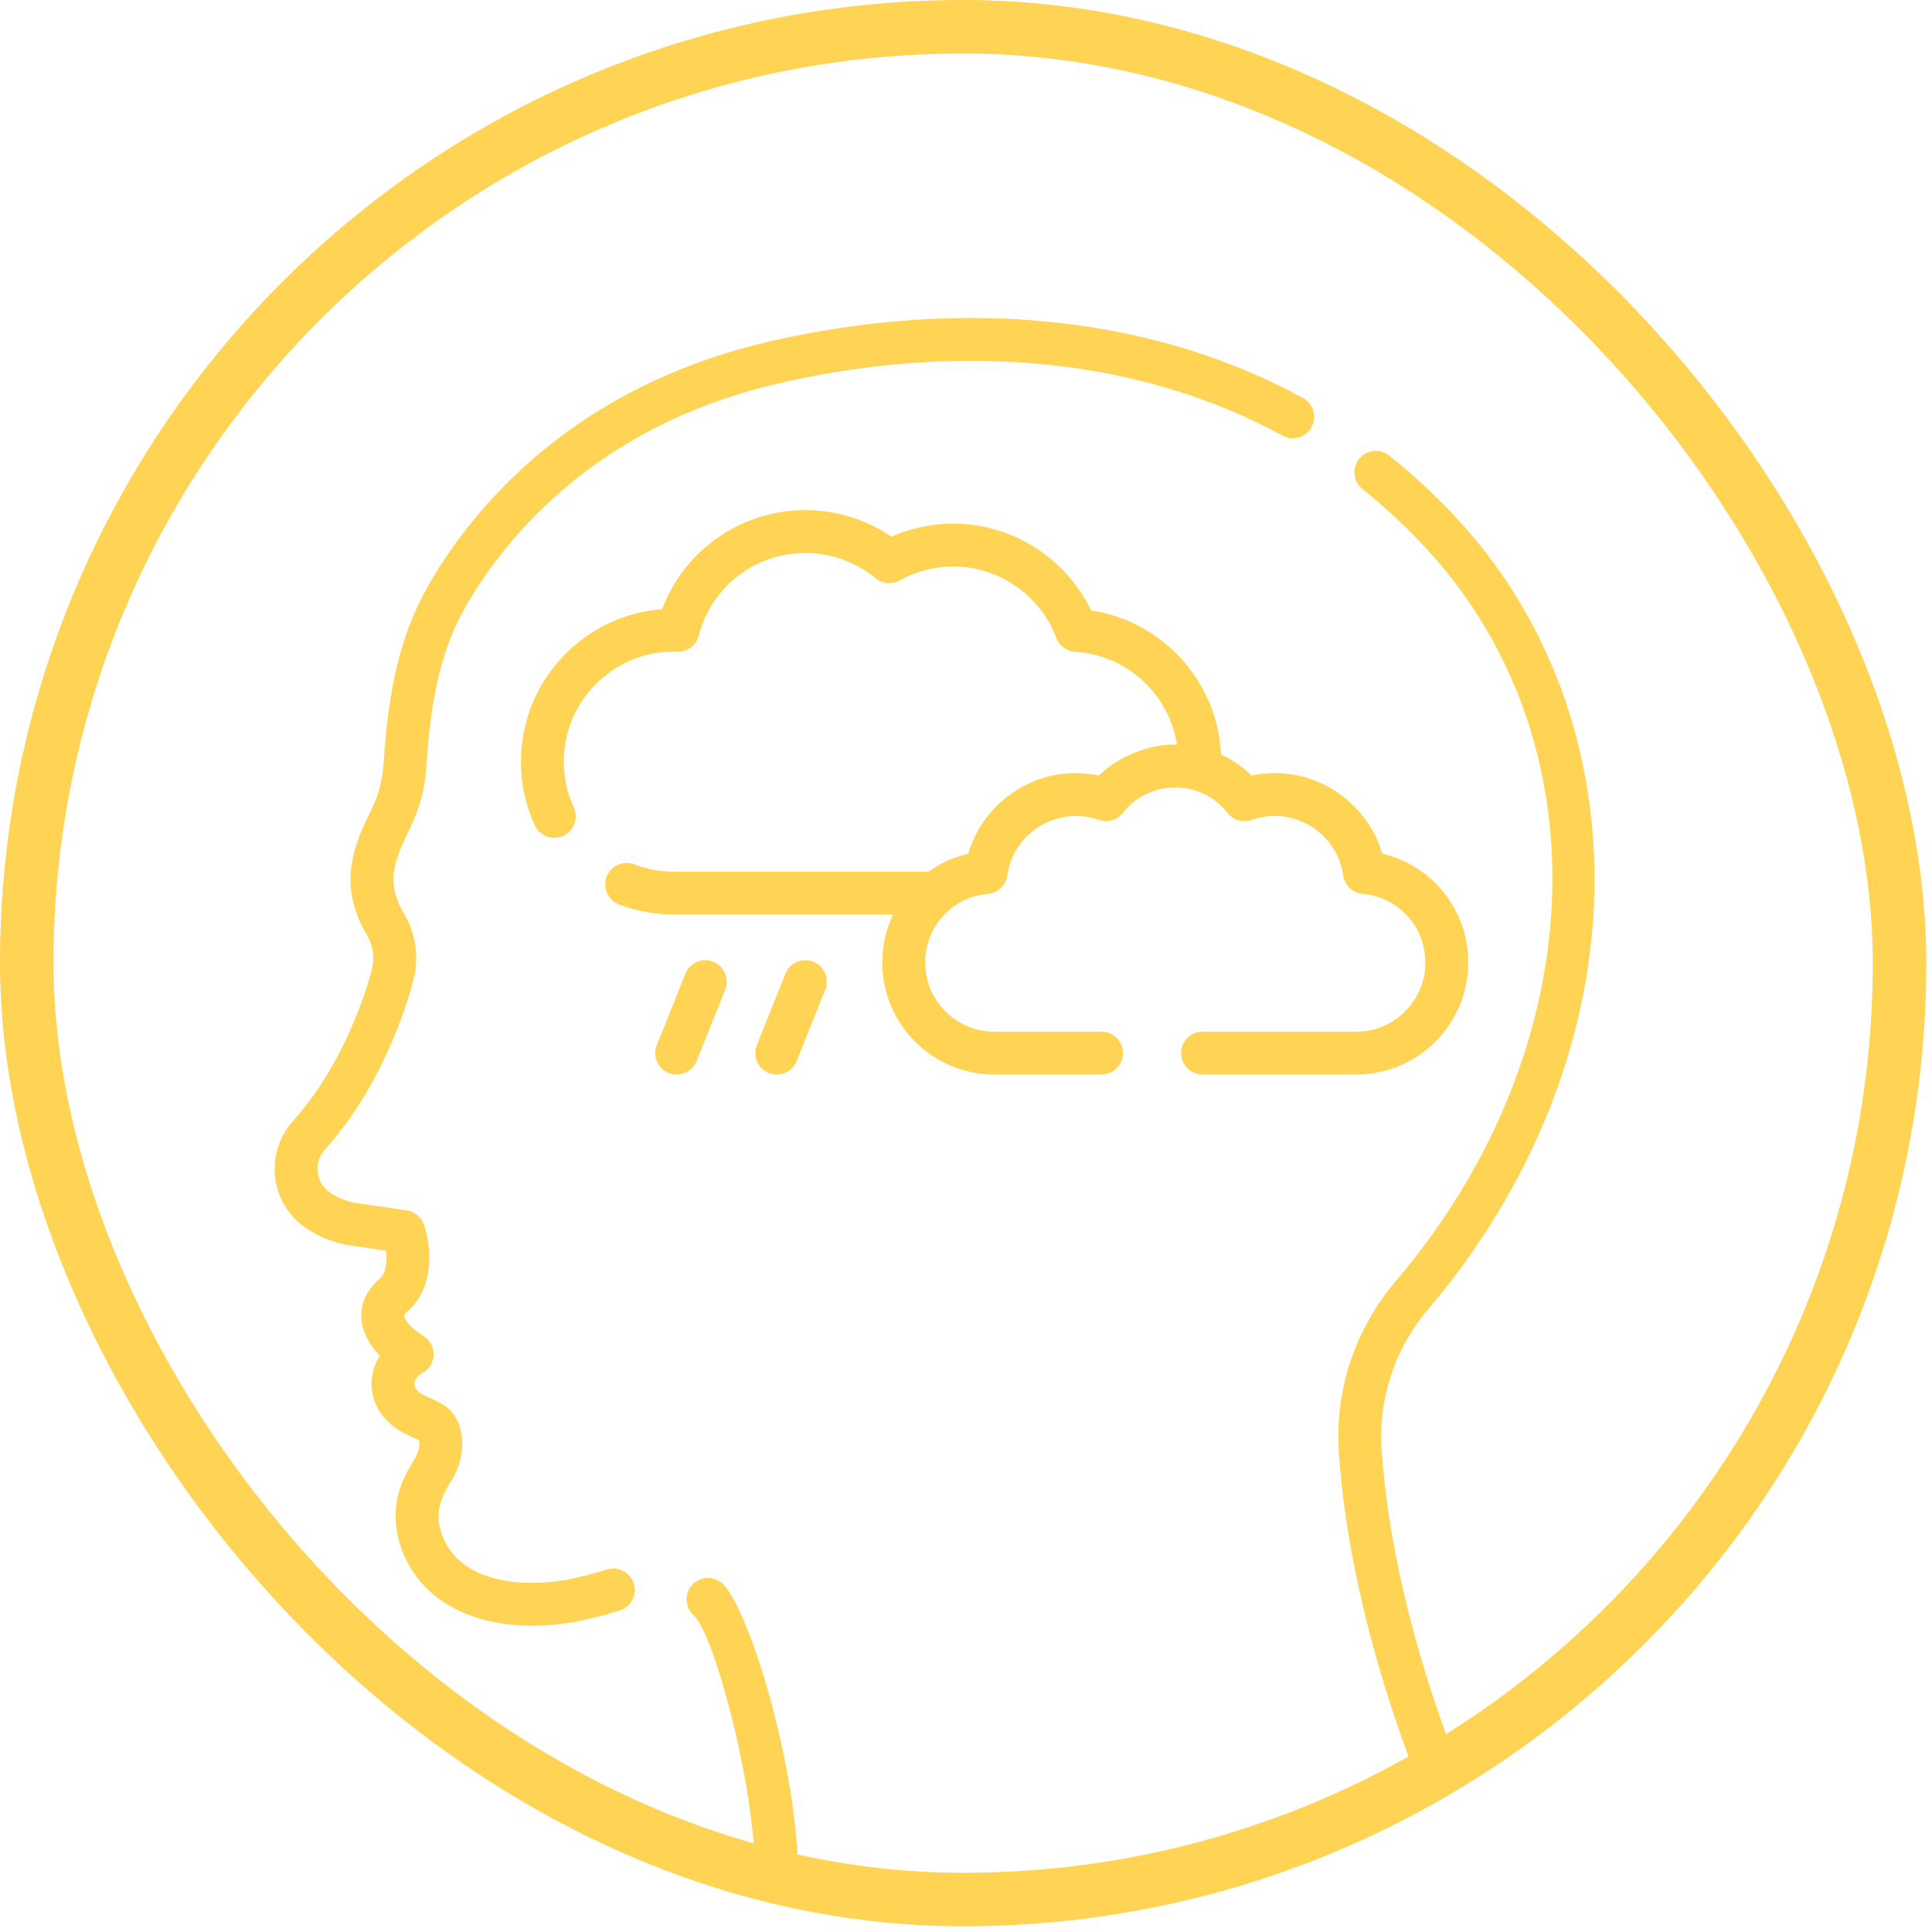
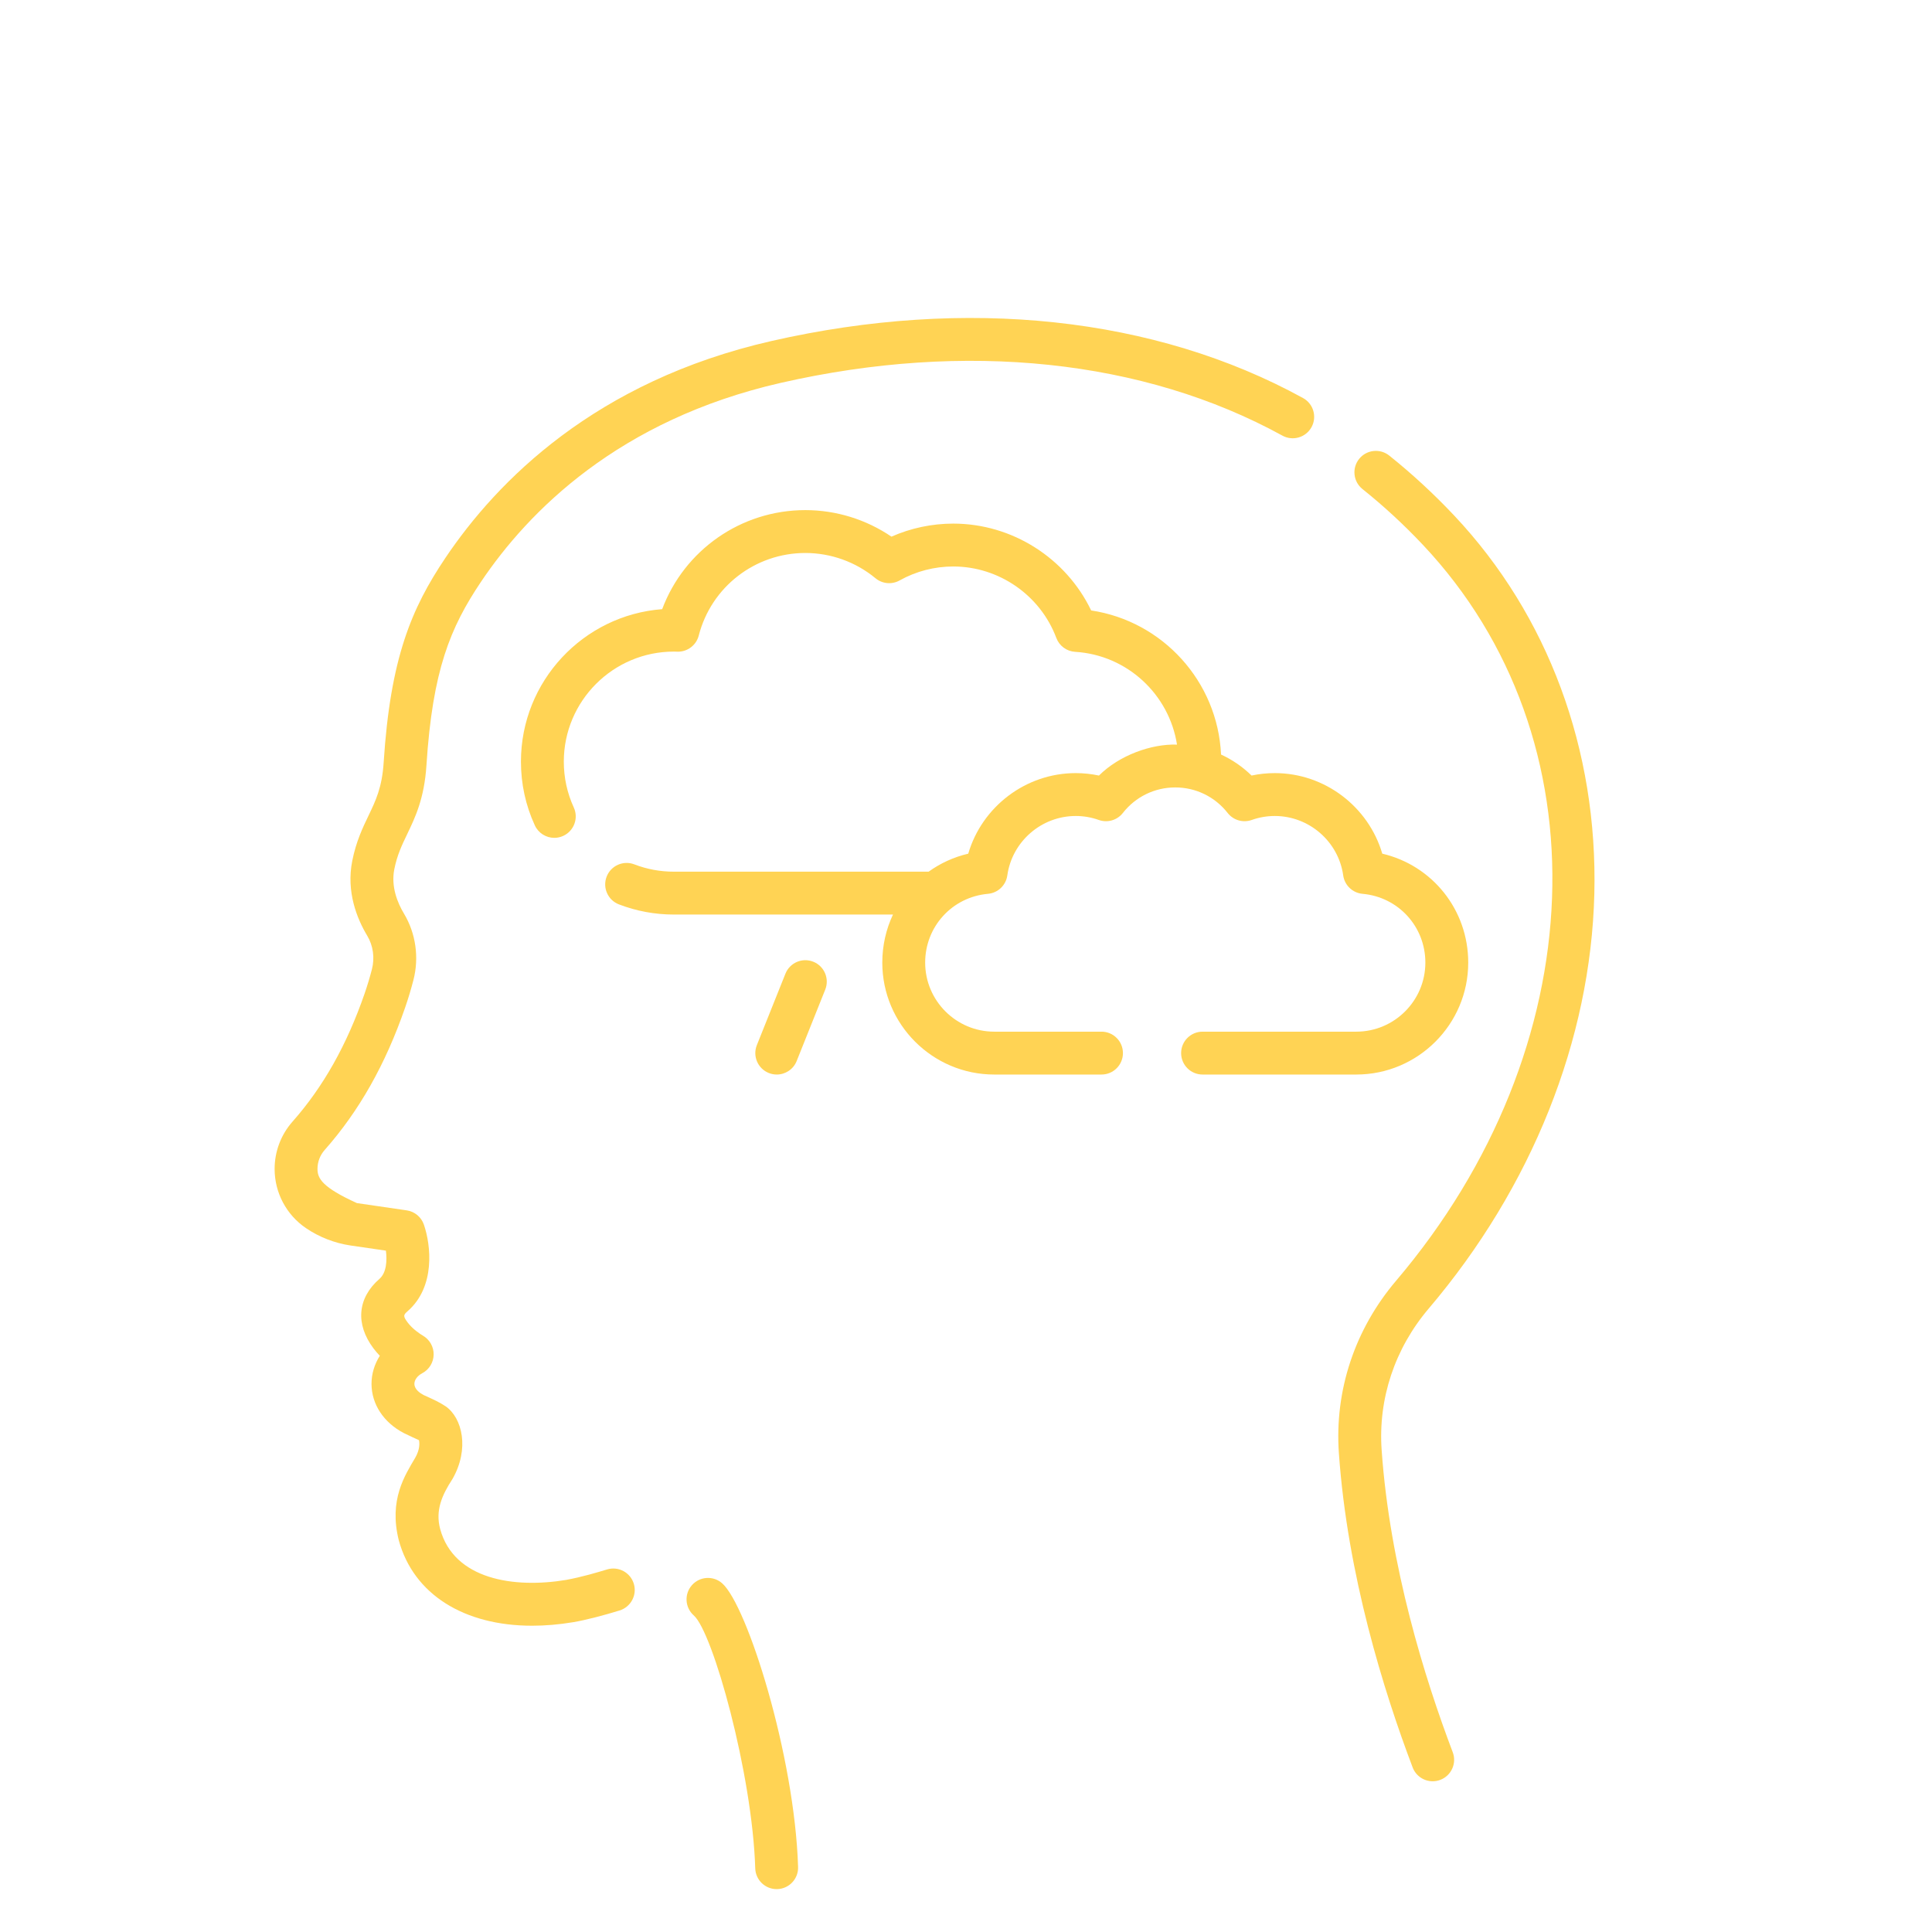
<svg xmlns="http://www.w3.org/2000/svg" width="169" height="169" viewBox="0 0 169 169" fill="none">
  <path d="M63.171 138.498C62.395 137.812 61.209 137.886 60.524 138.663C59.839 139.439 59.913 140.624 60.689 141.309C62.359 142.784 65.806 155.138 66.064 163.432C66.095 164.447 66.928 165.249 67.937 165.249C67.957 165.249 67.976 165.248 67.996 165.248C69.031 165.216 69.844 164.351 69.812 163.315C69.509 153.568 65.363 140.433 63.171 138.498Z" fill="#FFD354" />
-   <path d="M53.107 137.285C52.258 137.541 50.942 137.939 49.516 138.202C44.984 138.957 39.712 138.184 38.503 133.75C38.071 132.122 38.652 130.797 39.584 129.366C41.083 126.744 40.44 124.03 38.985 123.018C38.397 122.637 38.061 122.485 37.056 122.03C36.755 121.873 36.25 121.537 36.249 121.052C36.248 120.703 36.513 120.345 36.94 120.119C37.545 119.799 37.923 119.172 37.933 118.488C37.944 117.804 37.576 117.166 36.982 116.827C36.757 116.699 36.082 116.246 35.669 115.695C35.245 115.13 35.278 115.026 35.654 114.698C38.105 112.56 37.702 108.928 37.078 107.119C36.849 106.456 36.27 105.976 35.576 105.875L31.222 105.24C30.384 105.117 29.572 104.802 28.871 104.326C28.183 103.859 27.772 103.084 27.772 102.252C27.772 101.641 27.994 101.054 28.395 100.6C31.413 97.188 33.716 93.113 35.436 88.143C35.71 87.351 35.955 86.538 36.165 85.724C36.673 83.757 36.372 81.641 35.339 79.921C34.783 78.995 34.185 77.569 34.493 76.03C34.74 74.795 35.147 73.947 35.618 72.966C36.32 71.503 37.117 69.845 37.303 66.945C37.837 58.627 39.391 54.888 42.072 50.897C46.208 44.74 54.119 36.722 68.314 33.487C84.475 29.804 100.052 31.445 112.177 38.106C113.085 38.605 114.225 38.273 114.724 37.366C115.222 36.458 114.891 35.318 113.983 34.819C101.052 27.715 84.538 25.943 67.481 29.83C52.087 33.339 43.474 42.086 38.958 48.806C35.983 53.235 34.145 57.584 33.56 66.704C33.42 68.878 32.872 70.02 32.237 71.343C31.73 72.399 31.155 73.596 30.815 75.294C30.272 78.009 31.227 80.359 32.123 81.852C32.642 82.716 32.792 83.786 32.533 84.787C32.348 85.504 32.132 86.22 31.892 86.917C30.335 91.414 28.273 95.077 25.586 98.115C24.577 99.256 24.022 100.725 24.022 102.253C24.022 104.328 25.047 106.263 26.765 107.43C27.931 108.221 29.286 108.747 30.681 108.951L33.757 109.399C33.863 110.254 33.819 111.323 33.189 111.872C31.268 113.548 31.073 115.818 32.668 117.946C32.844 118.18 33.032 118.397 33.224 118.596C32.755 119.336 32.495 120.185 32.498 121.064C32.504 122.832 33.559 124.436 35.321 125.355C35.633 125.519 36.648 125.977 36.648 125.977C36.707 126.225 36.735 126.794 36.328 127.505C35.413 129.064 33.997 131.203 34.884 134.737C36.175 139.468 40.595 142.209 46.547 142.209C47.689 142.209 48.889 142.108 50.132 141.901C51.233 141.718 52.896 141.28 54.187 140.877C55.178 140.579 55.741 139.533 55.443 138.541C55.145 137.549 54.099 136.987 53.107 137.285V137.285Z" fill="#FFD354" />
+   <path d="M53.107 137.285C52.258 137.541 50.942 137.939 49.516 138.202C44.984 138.957 39.712 138.184 38.503 133.75C38.071 132.122 38.652 130.797 39.584 129.366C41.083 126.744 40.44 124.03 38.985 123.018C38.397 122.637 38.061 122.485 37.056 122.03C36.755 121.873 36.25 121.537 36.249 121.052C36.248 120.703 36.513 120.345 36.94 120.119C37.545 119.799 37.923 119.172 37.933 118.488C37.944 117.804 37.576 117.166 36.982 116.827C36.757 116.699 36.082 116.246 35.669 115.695C35.245 115.13 35.278 115.026 35.654 114.698C38.105 112.56 37.702 108.928 37.078 107.119C36.849 106.456 36.27 105.976 35.576 105.875L31.222 105.24C28.183 103.859 27.772 103.084 27.772 102.252C27.772 101.641 27.994 101.054 28.395 100.6C31.413 97.188 33.716 93.113 35.436 88.143C35.71 87.351 35.955 86.538 36.165 85.724C36.673 83.757 36.372 81.641 35.339 79.921C34.783 78.995 34.185 77.569 34.493 76.03C34.74 74.795 35.147 73.947 35.618 72.966C36.32 71.503 37.117 69.845 37.303 66.945C37.837 58.627 39.391 54.888 42.072 50.897C46.208 44.74 54.119 36.722 68.314 33.487C84.475 29.804 100.052 31.445 112.177 38.106C113.085 38.605 114.225 38.273 114.724 37.366C115.222 36.458 114.891 35.318 113.983 34.819C101.052 27.715 84.538 25.943 67.481 29.83C52.087 33.339 43.474 42.086 38.958 48.806C35.983 53.235 34.145 57.584 33.56 66.704C33.42 68.878 32.872 70.02 32.237 71.343C31.73 72.399 31.155 73.596 30.815 75.294C30.272 78.009 31.227 80.359 32.123 81.852C32.642 82.716 32.792 83.786 32.533 84.787C32.348 85.504 32.132 86.22 31.892 86.917C30.335 91.414 28.273 95.077 25.586 98.115C24.577 99.256 24.022 100.725 24.022 102.253C24.022 104.328 25.047 106.263 26.765 107.43C27.931 108.221 29.286 108.747 30.681 108.951L33.757 109.399C33.863 110.254 33.819 111.323 33.189 111.872C31.268 113.548 31.073 115.818 32.668 117.946C32.844 118.18 33.032 118.397 33.224 118.596C32.755 119.336 32.495 120.185 32.498 121.064C32.504 122.832 33.559 124.436 35.321 125.355C35.633 125.519 36.648 125.977 36.648 125.977C36.707 126.225 36.735 126.794 36.328 127.505C35.413 129.064 33.997 131.203 34.884 134.737C36.175 139.468 40.595 142.209 46.547 142.209C47.689 142.209 48.889 142.108 50.132 141.901C51.233 141.718 52.896 141.28 54.187 140.877C55.178 140.579 55.741 139.533 55.443 138.541C55.145 137.549 54.099 136.987 53.107 137.285V137.285Z" fill="#FFD354" />
  <path d="M139.463 78.194C139.777 65.576 135.42 53.818 127.194 45.086C125.416 43.198 123.508 41.437 121.523 39.851C120.714 39.204 119.534 39.336 118.887 40.145C118.241 40.954 118.373 42.134 119.182 42.781C121.03 44.257 122.807 45.898 124.464 47.657C140.415 64.59 139.427 91.667 122.114 112.041C118.508 116.285 116.733 121.634 117.117 127.104C117.862 137.738 121.038 147.928 123.57 154.604C123.855 155.354 124.568 155.815 125.324 155.815C125.545 155.815 125.77 155.775 125.989 155.692C126.957 155.325 127.444 154.242 127.077 153.274C124.633 146.833 121.571 137.02 120.858 126.842C120.543 122.356 122.005 117.961 124.972 114.469C133.998 103.848 139.144 90.965 139.463 78.194V78.194Z" fill="#FFD354" />
  <path d="M128.432 84.201C128.432 79.575 125.285 75.697 120.913 74.673C119.712 70.573 115.893 67.627 111.514 67.627C110.827 67.627 110.147 67.698 109.48 67.84C108.694 67.072 107.79 66.454 106.81 66.002C106.516 59.619 101.713 54.338 95.448 53.398C93.243 48.81 88.535 45.802 83.385 45.802C81.521 45.802 79.674 46.194 77.978 46.943C75.768 45.438 73.137 44.621 70.446 44.621C64.821 44.621 59.861 48.119 57.923 53.286C51.023 53.809 45.569 59.591 45.569 66.623C45.569 68.567 45.977 70.442 46.782 72.196C47.098 72.884 47.778 73.29 48.488 73.29C48.749 73.29 49.015 73.235 49.269 73.118C50.21 72.686 50.623 71.573 50.191 70.632C49.612 69.372 49.319 68.023 49.319 66.623C49.319 61.315 53.637 56.997 58.945 56.997C59.015 56.997 59.085 57 59.154 57.002L59.248 57.005C60.124 57.031 60.904 56.447 61.122 55.597C62.213 51.343 66.047 48.372 70.446 48.372C72.683 48.372 74.862 49.156 76.582 50.581C77.178 51.075 78.017 51.152 78.694 50.773C80.121 49.974 81.743 49.553 83.385 49.553C87.377 49.553 91.001 52.065 92.401 55.804C92.661 56.497 93.304 56.973 94.043 57.018C98.602 57.295 102.27 60.743 102.957 65.133C100.69 65.061 97.906 66.073 96.13 67.841C95.463 67.699 94.783 67.627 94.096 67.627C89.717 67.627 85.898 70.573 84.697 74.674C83.421 74.973 82.25 75.516 81.231 76.249H58.945C57.752 76.249 56.589 76.034 55.488 75.61C54.522 75.238 53.436 75.72 53.064 76.686C52.692 77.653 53.173 78.738 54.14 79.11C55.673 79.7 57.29 79.999 58.945 79.999H78.112C77.513 81.273 77.178 82.697 77.178 84.202C77.178 89.601 81.571 93.994 86.971 93.994H96.353C97.388 93.994 98.228 93.155 98.228 92.119C98.228 91.083 97.388 90.244 96.353 90.244H86.971C83.639 90.244 80.928 87.533 80.928 84.202C80.928 81.052 83.291 78.466 86.424 78.186C87.293 78.108 87.993 77.441 88.114 76.577C88.527 73.613 91.099 71.378 94.096 71.378C94.787 71.378 95.467 71.495 96.117 71.726C96.876 71.995 97.722 71.75 98.219 71.116C99.334 69.695 101.005 68.88 102.805 68.88C104.605 68.88 106.276 69.695 107.39 71.116C107.888 71.75 108.734 71.995 109.493 71.726C110.143 71.495 110.823 71.378 111.514 71.378C114.511 71.378 117.083 73.613 117.496 76.577C117.617 77.441 118.317 78.108 119.186 78.186C122.319 78.466 124.682 81.052 124.682 84.202C124.682 87.533 121.971 90.244 118.639 90.244H105.193C104.158 90.244 103.318 91.083 103.318 92.119C103.318 93.155 104.158 93.994 105.193 93.994H118.639C124.039 93.993 128.432 89.6 128.432 84.201V84.201Z" fill="#FFD354" />
-   <path d="M60.936 92.815L63.436 86.564C63.821 85.603 63.353 84.512 62.392 84.127C61.43 83.742 60.339 84.21 59.954 85.172L57.454 91.422C57.069 92.384 57.537 93.475 58.499 93.86C58.727 93.951 58.963 93.994 59.194 93.994C59.938 93.994 60.643 93.548 60.936 92.815Z" fill="#FFD354" />
  <path d="M71.143 84.127C70.181 83.742 69.09 84.21 68.705 85.172L66.205 91.422C65.82 92.384 66.288 93.475 67.25 93.86C67.478 93.951 67.714 93.994 67.945 93.994C68.69 93.994 69.394 93.548 69.687 92.815L72.187 86.565C72.572 85.603 72.104 84.512 71.143 84.127V84.127Z" fill="#FFD354" />
-   <rect x="2.34" y="2.34" width="163.82" height="163.82" rx="81.91" stroke="#FFD354" stroke-width="4.68" />
</svg>